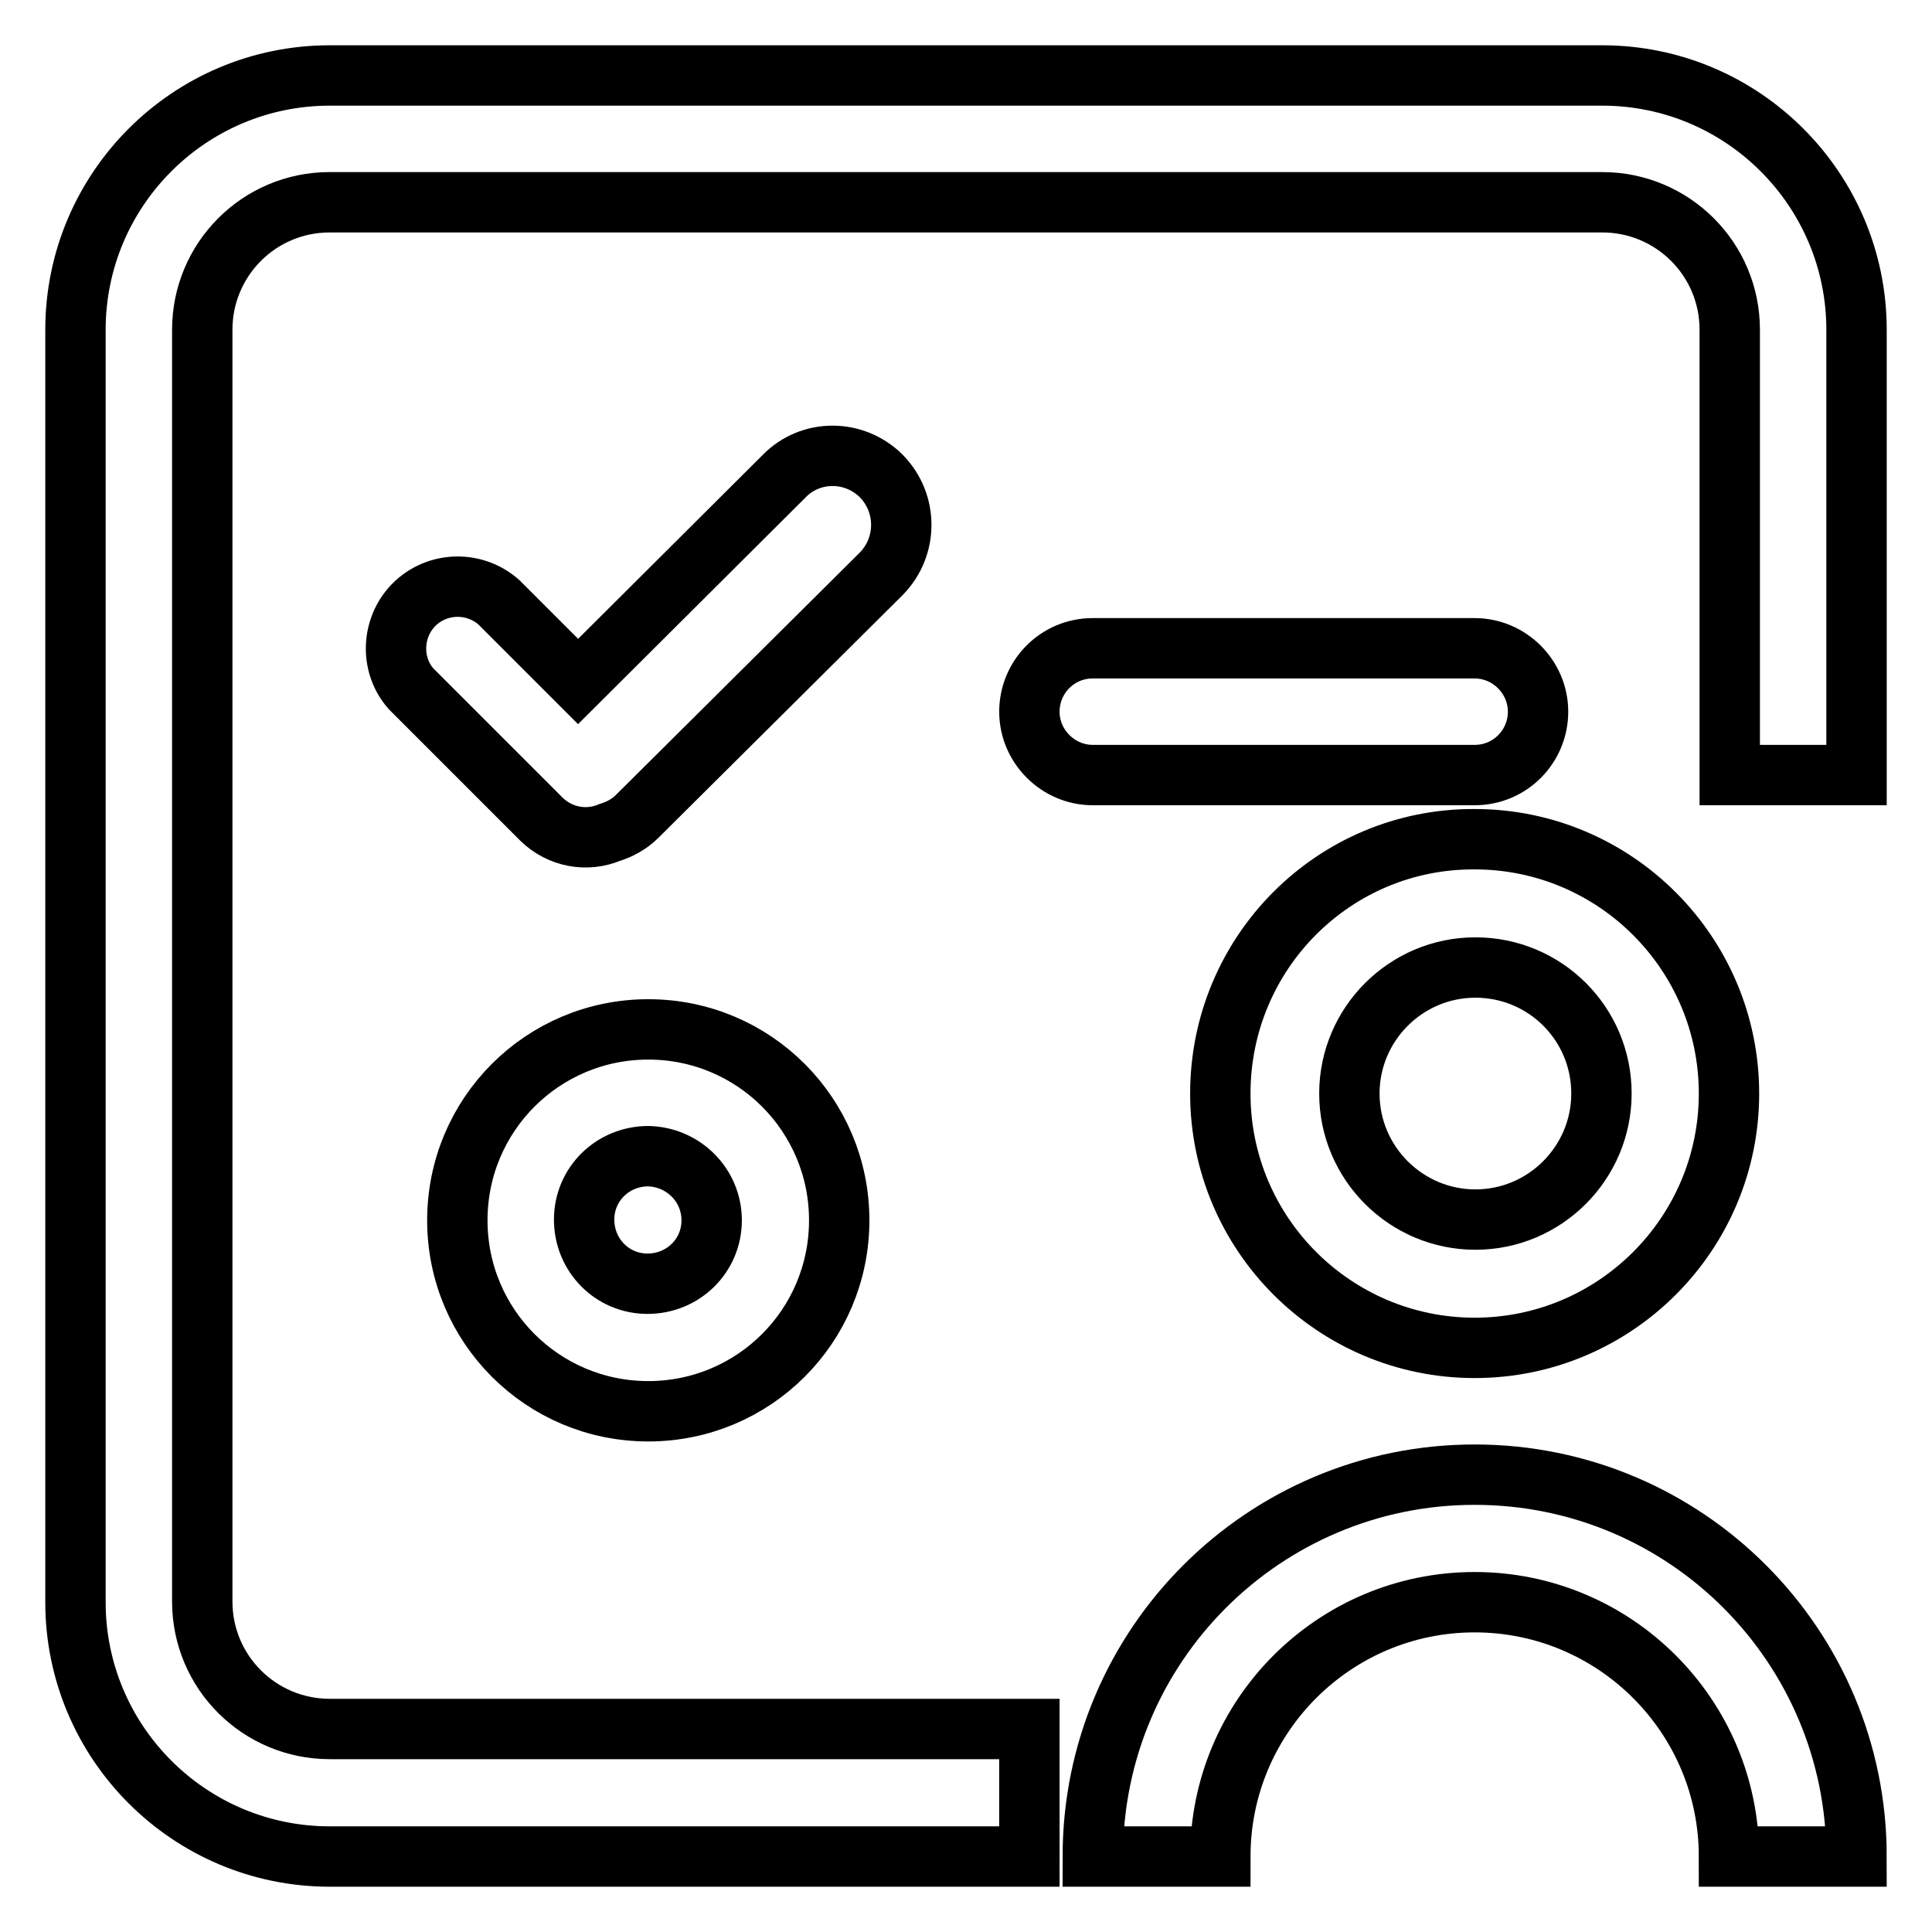
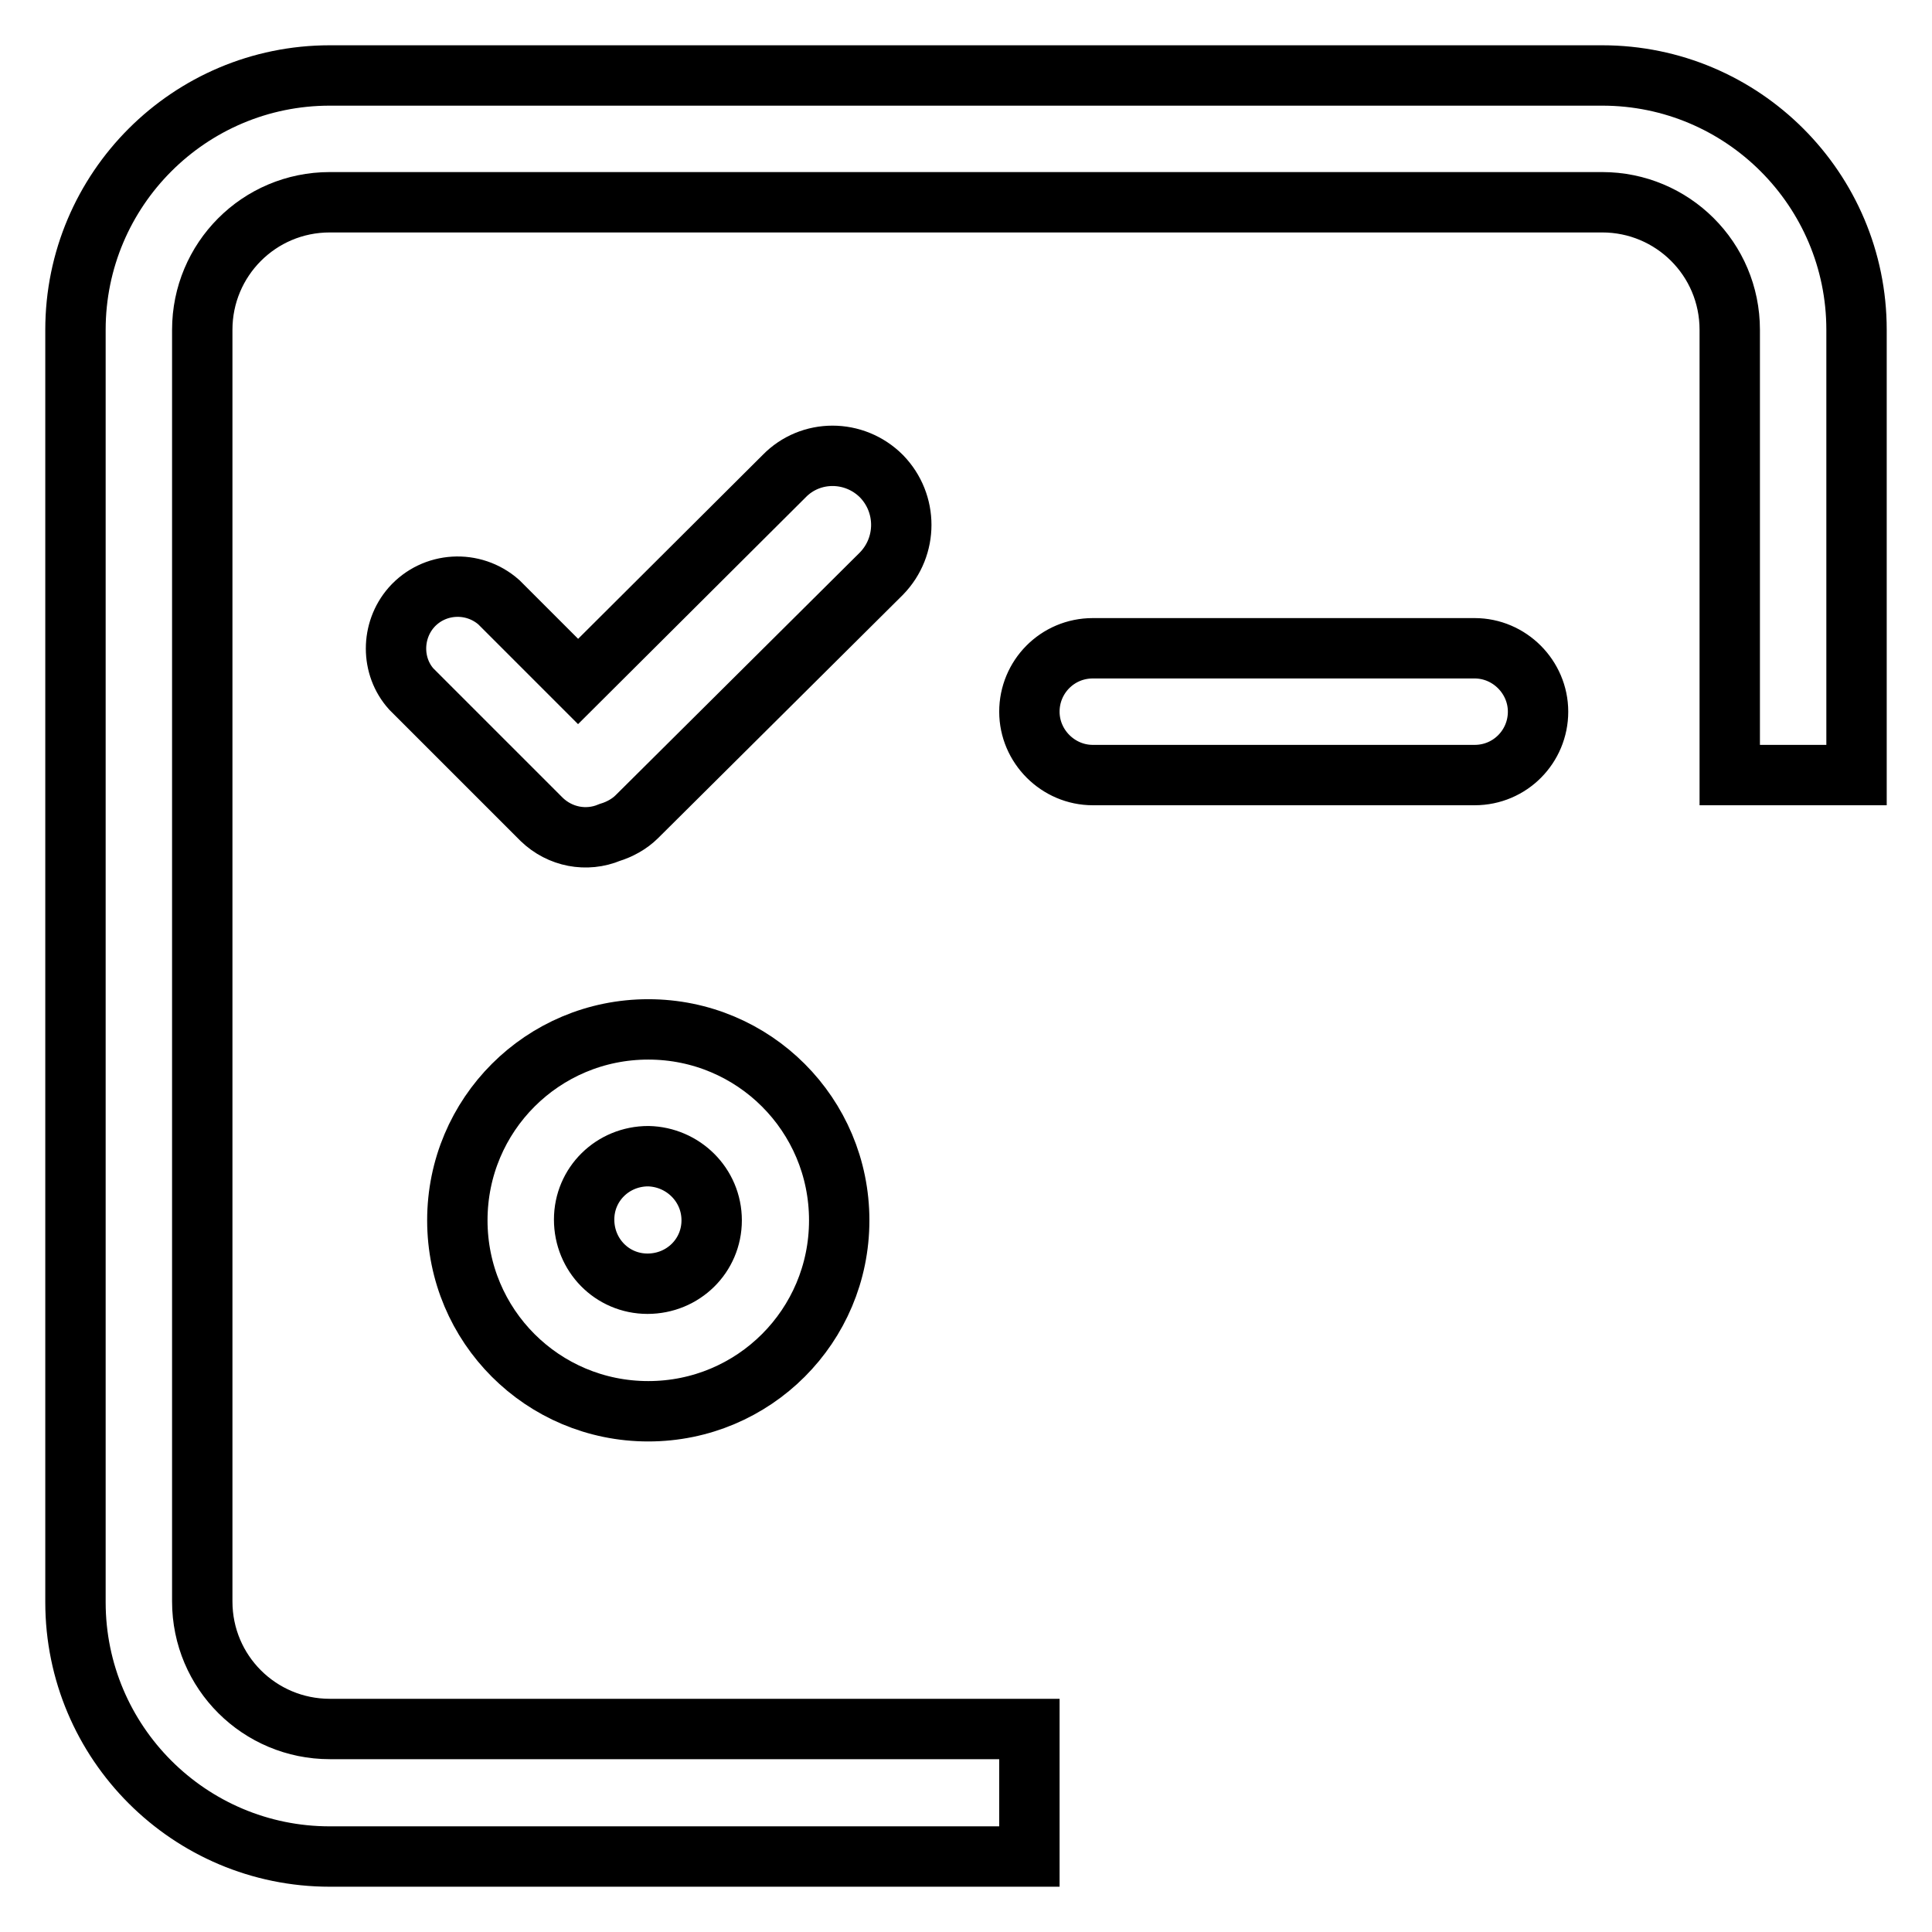
<svg xmlns="http://www.w3.org/2000/svg" version="1.1" x="0px" y="0px" viewBox="0 0 256 256" enable-background="new 0 0 256 256" xml:space="preserve">
  <g>
    <path stroke-width="8" fill-opacity="0" stroke="#000000" d="M116.8,63.1c-3.6-3.6-9.4-3.6-12.9,0c0,0,0,0,0,0L76.6,90.3L66.1,79.8c-3.4-3-8.6-2.7-11.6,0.7 c-2.7,3.1-2.7,7.8,0,10.8l17.3,17.3c2.4,2.3,5.9,3,9,1.7c1.3-0.4,2.6-1.1,3.6-2.1L116.8,76C120.3,72.4,120.3,66.7,116.8,63.1z  M195.4,102.7c4.7,0,8.4-3.8,8.4-8.4s-3.8-8.4-8.4-8.4h-50.6c-4.7,0-8.4,3.8-8.4,8.4s3.8,8.4,8.4,8.4H195.4z M60.6,161.7 c0,14,11.3,25.3,25.3,25.3s25.3-11.3,25.3-25.3c0-14-11.3-25.3-25.3-25.3C71.9,136.4,60.6,147.7,60.6,161.7z M94.3,161.7 c0,4.7-3.8,8.4-8.5,8.4c-4.7,0-8.4-3.8-8.4-8.5c0-4.7,3.8-8.4,8.5-8.4C90.5,153.3,94.3,157,94.3,161.7z" />
    <path stroke-width="8" fill-opacity="0" stroke="#000000" d="M212.3,10H43.7C25.1,10,10,25.1,10,43.7v168.6c0,18.6,15.1,33.7,33.7,33.7h92.7v-16.9H43.7 c-9.3,0-16.9-7.5-16.9-16.9V43.7c0-9.3,7.5-16.9,16.9-16.9h168.6c9.3,0,16.9,7.5,16.9,16.9v59H246v-59C246,25.1,230.9,10,212.3,10z " />
-     <path stroke-width="8" fill-opacity="0" stroke="#000000" d="M195.4,195.4c-27.9,0-50.6,22.6-50.6,50.6h16.9c0-18.6,15.1-33.7,33.7-33.7c18.6,0,33.7,15.1,33.7,33.7H246 C246,218.1,223.4,195.4,195.4,195.4z M161.7,144.9c0,18.6,15.1,33.7,33.7,33.7c18.6,0,33.7-15.1,33.7-33.7 c0-18.6-15.1-33.7-33.7-33.7C176.8,111.1,161.7,126.2,161.7,144.9L161.7,144.9z M212.2,144.9c0,9.2-7.5,16.7-16.7,16.7 s-16.7-7.5-16.7-16.7s7.5-16.7,16.7-16.7S212.2,135.6,212.2,144.9z" />
  </g>
</svg>